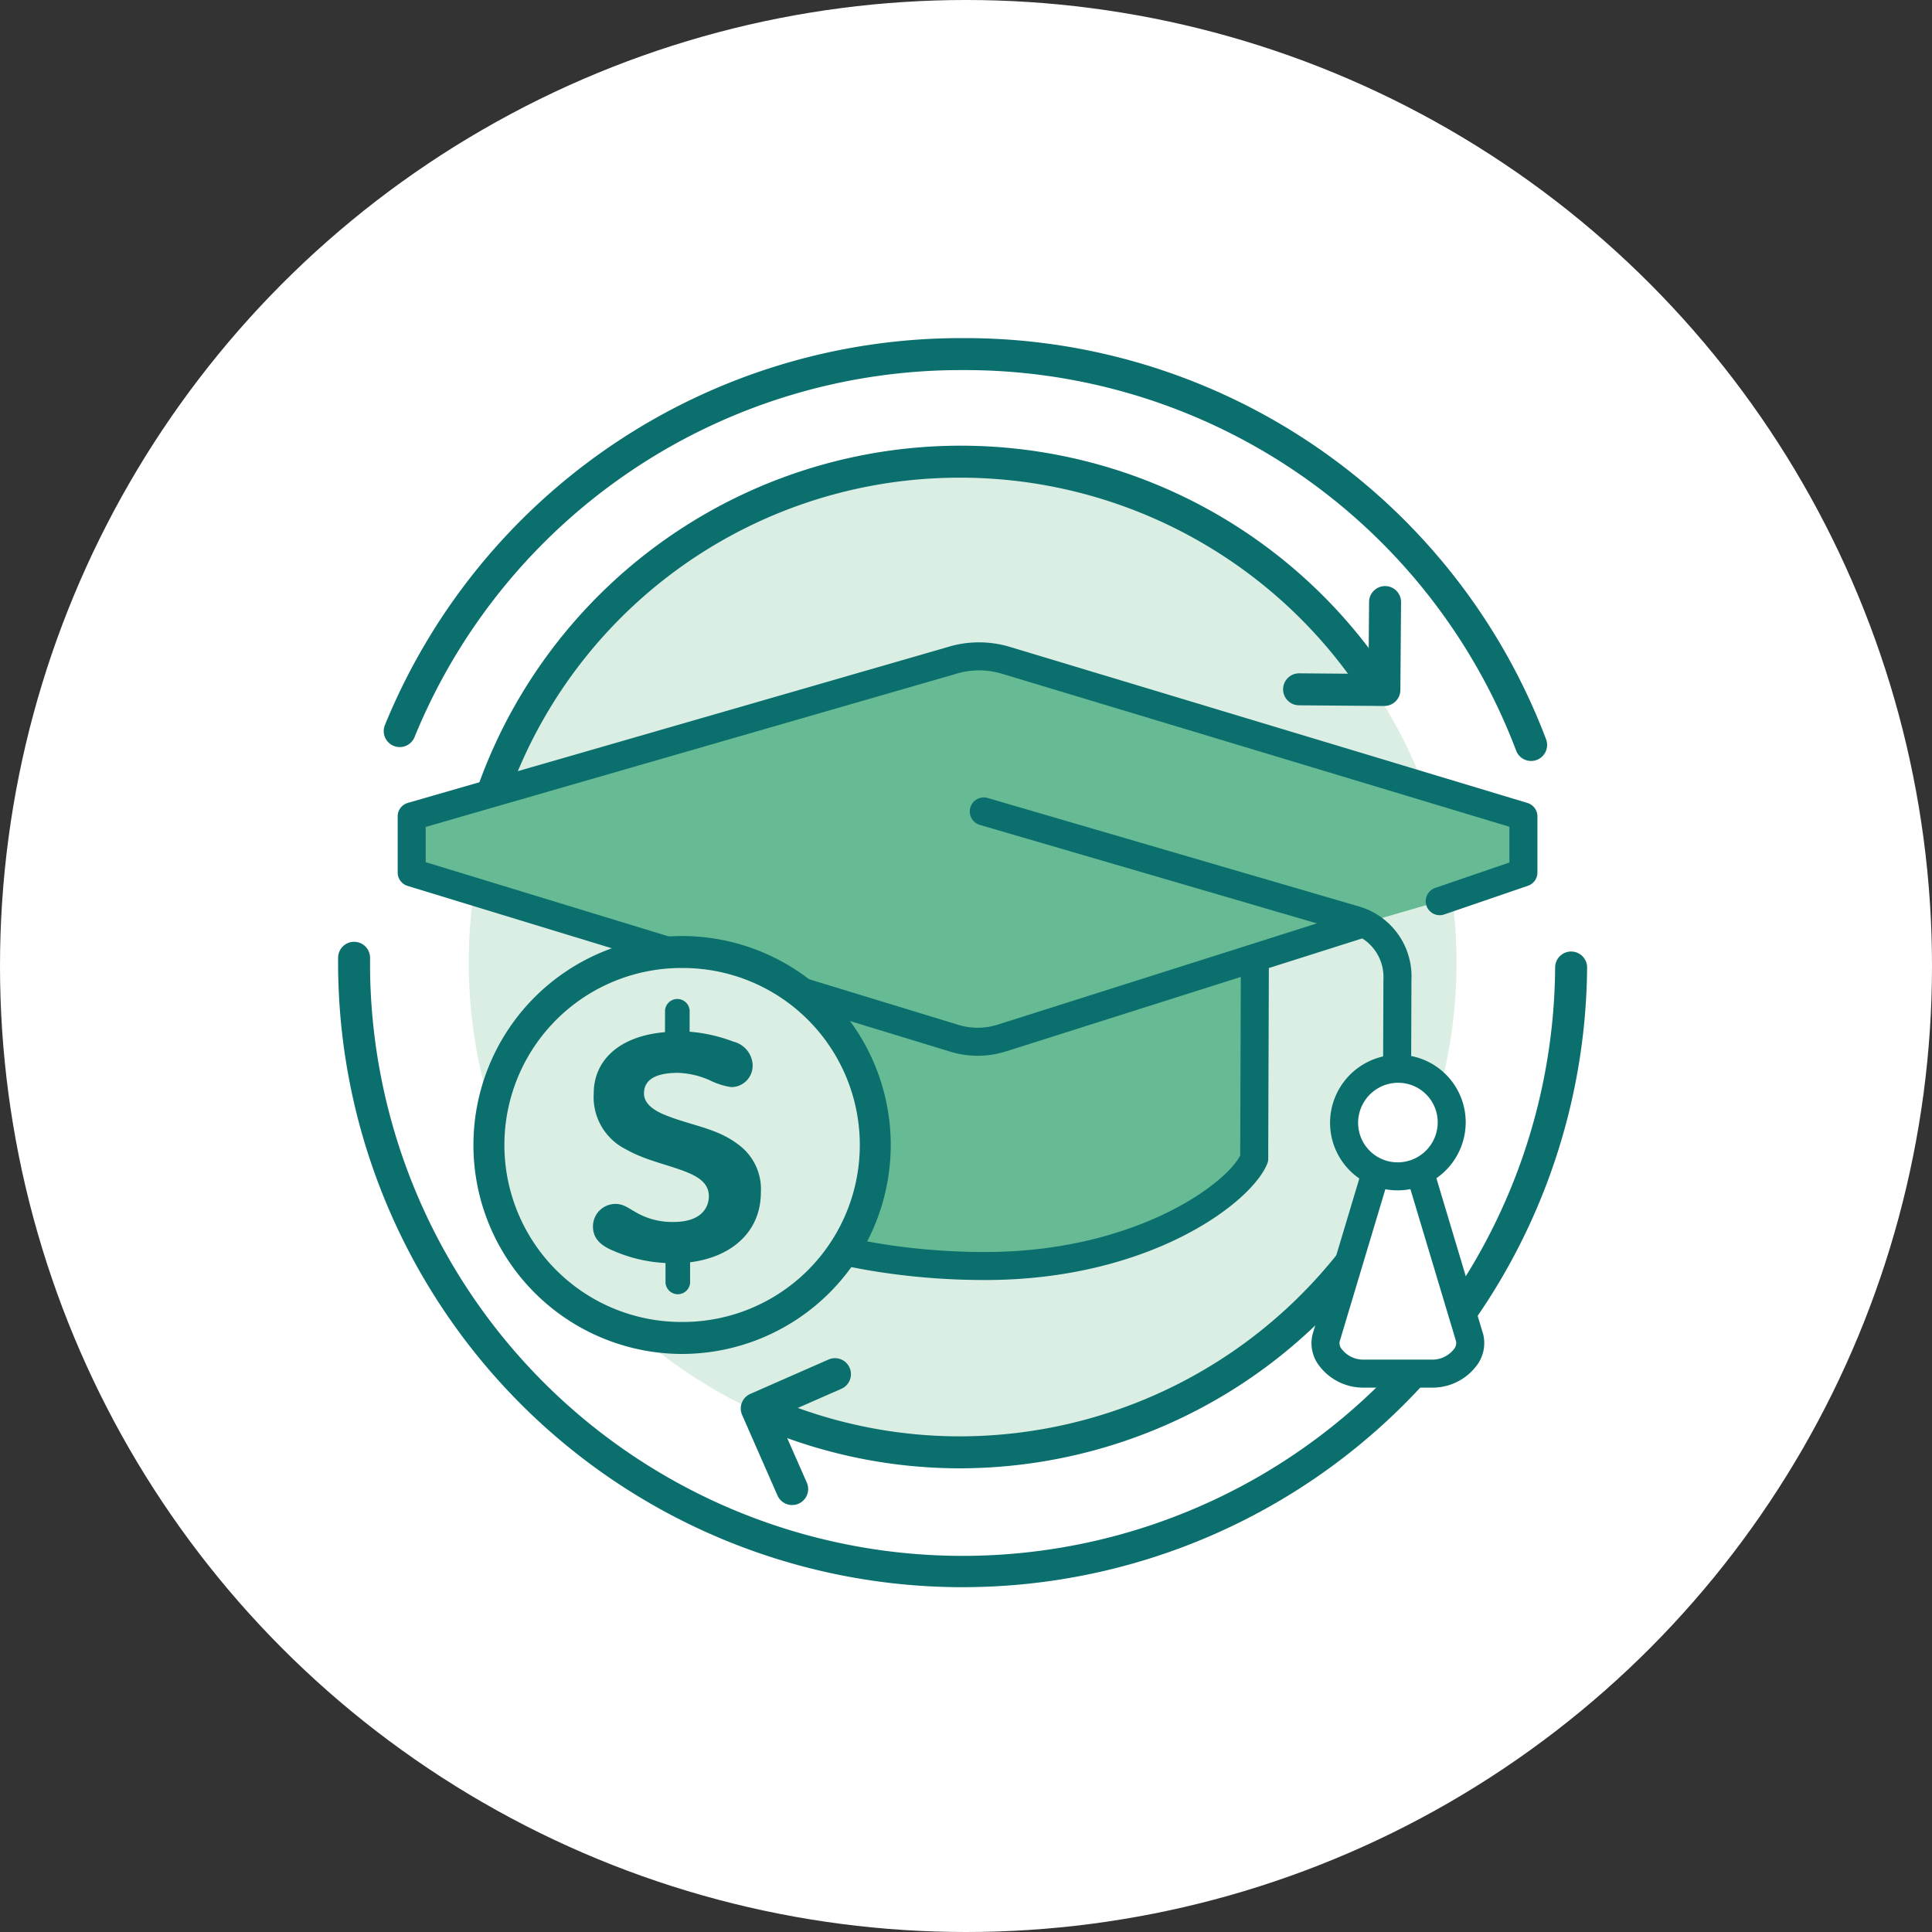
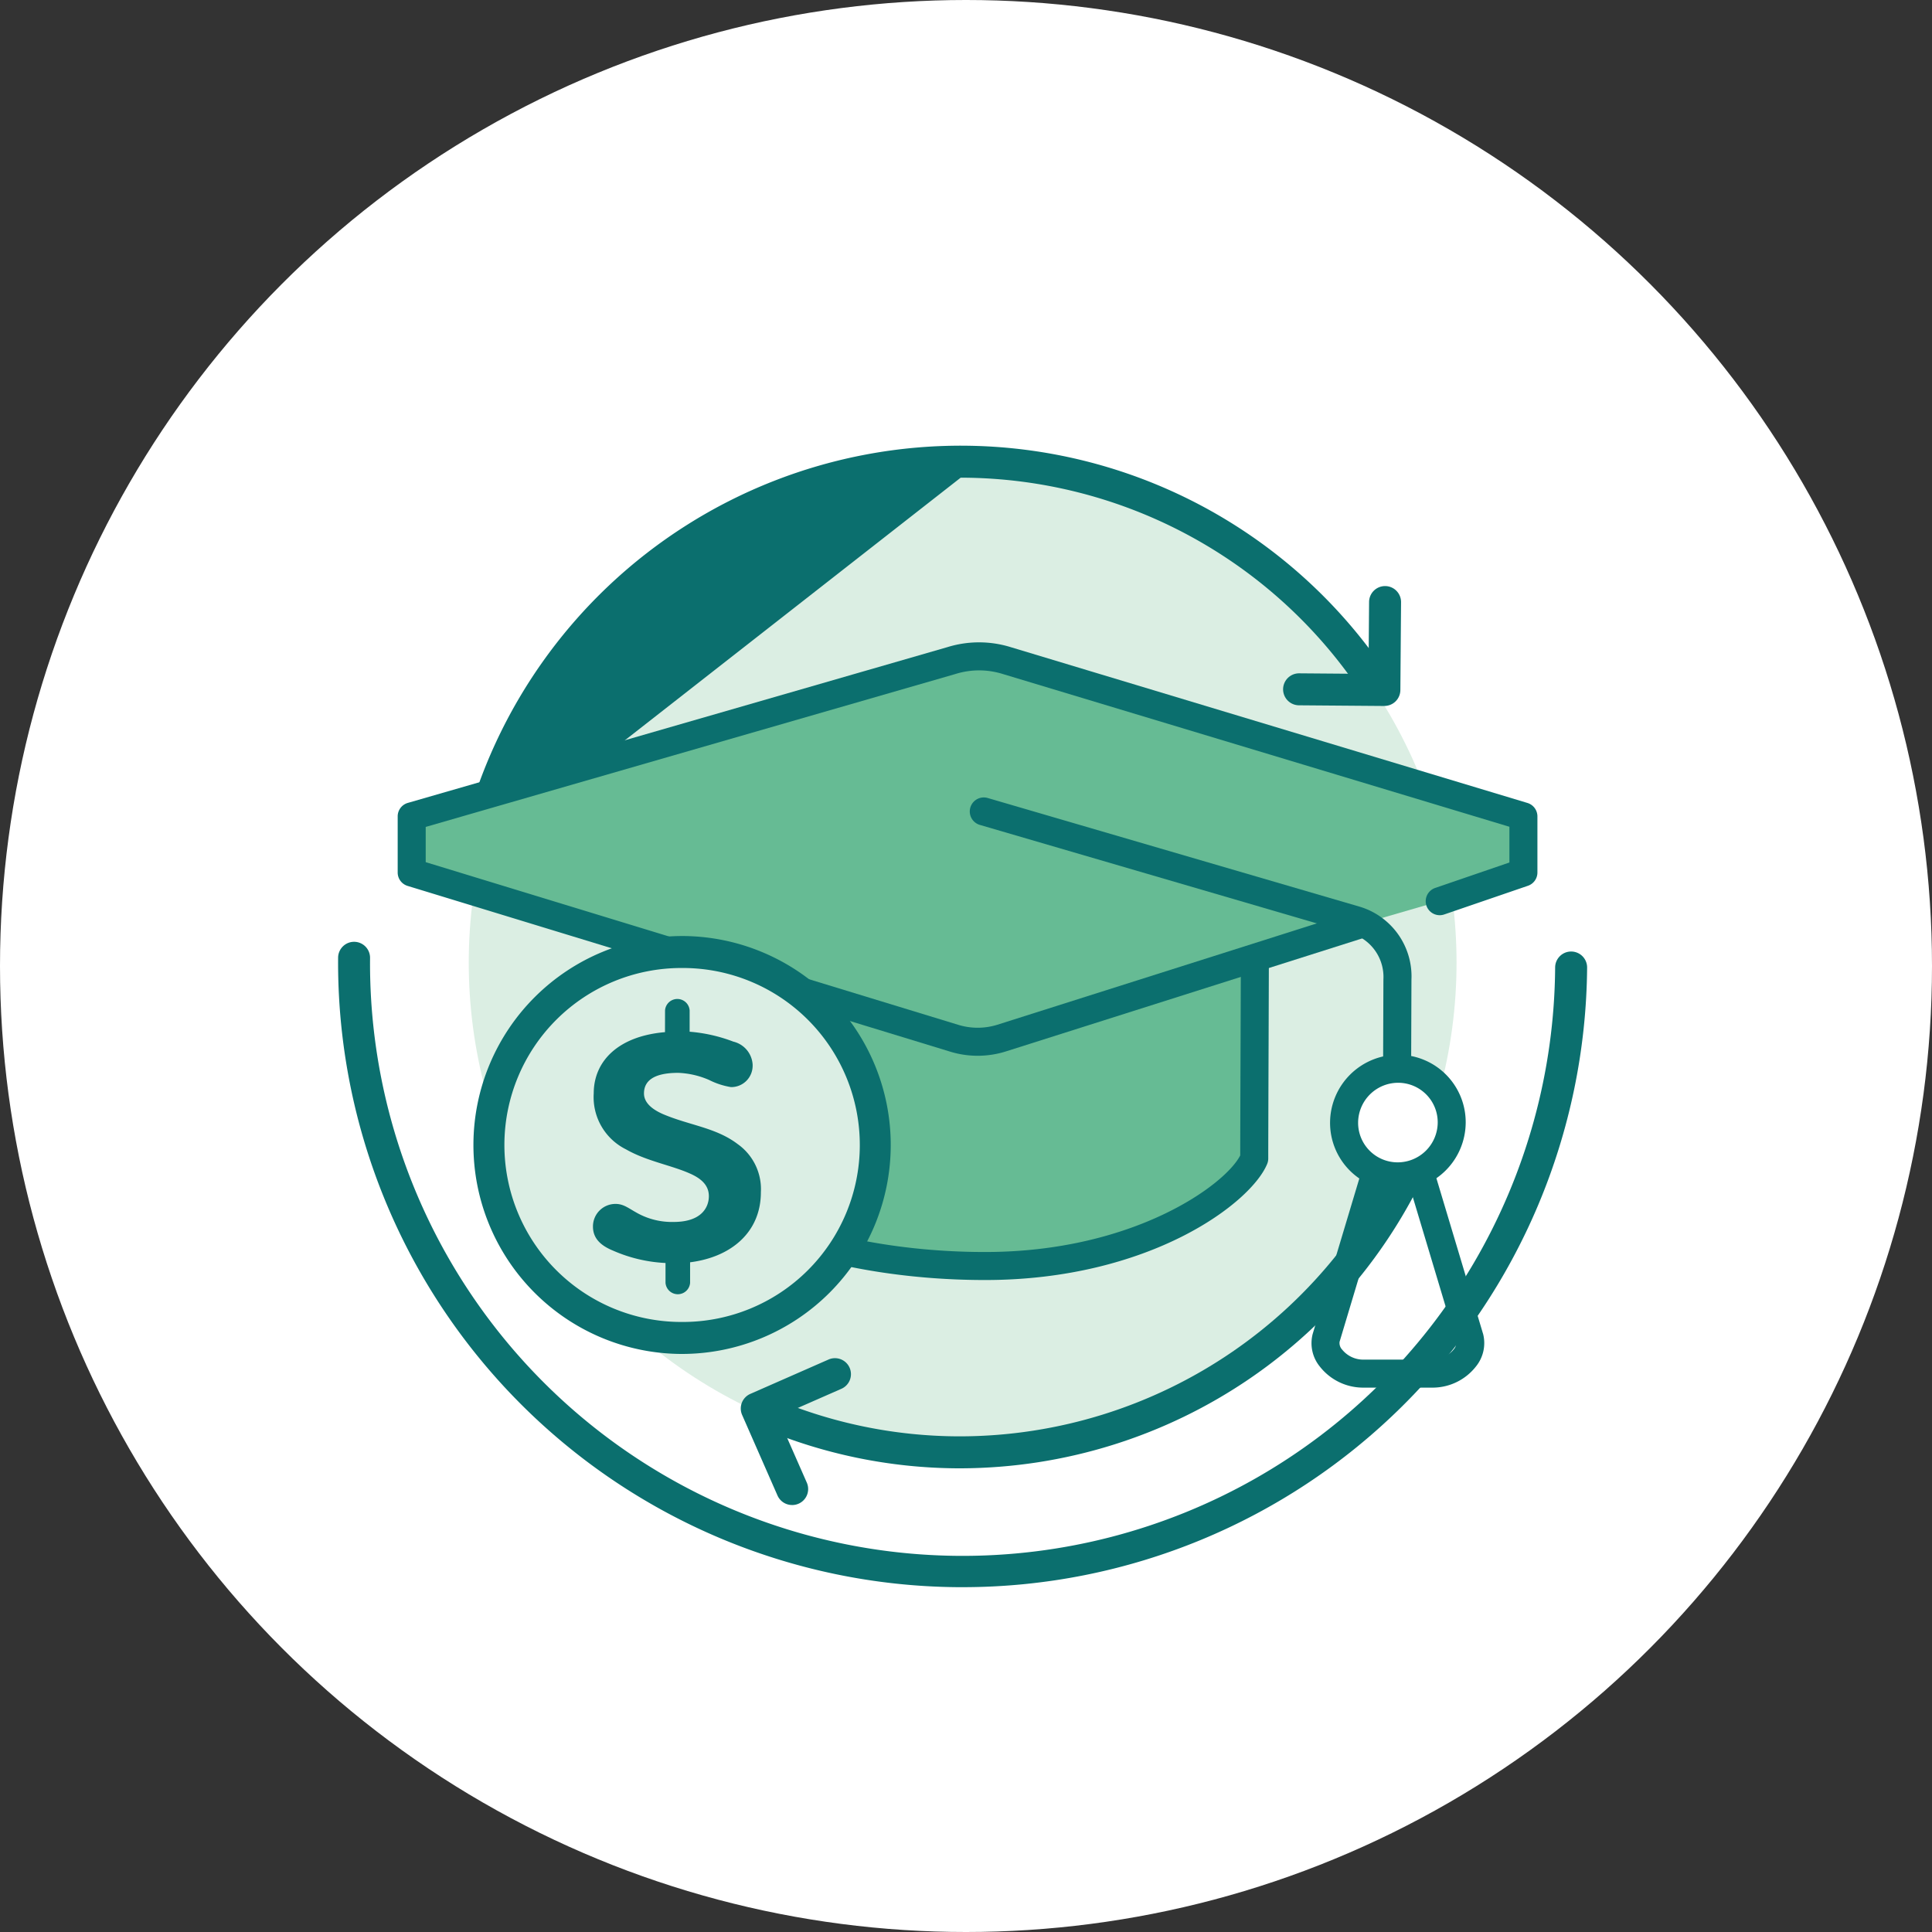
<svg xmlns="http://www.w3.org/2000/svg" height="200" viewBox="0 0 200 200" width="200">
  <rect x="0" y="0" width="200" height="200" fill="#333333" stroke="none" />
  <clipPath id="a">
    <path d="m0 0h200v200h-200z" />
  </clipPath>
  <g clip-path="url(#a)">
    <circle cx="100" cy="100" fill="#fff" r="100" />
    <path d="m2020 1894.794h-.532a64.655 64.655 0 0 1 -64.133-65.167 1.656 1.656 0 0 1 1.655-1.642h.01a1.654 1.654 0 0 1 1.642 1.667 61.342 61.342 0 1 0 122.68.981 1.656 1.656 0 0 1 1.655-1.642h.013a1.654 1.654 0 0 1 1.642 1.667 64.653 64.653 0 0 1 -64.632 64.136z" fill="#0b6f6e" transform="translate(-1920.334 -1730.49)" />
-     <path d="m2078.389 1815.125a1.654 1.654 0 0 1 -1.545-1.063 61.008 61.008 0 0 0 -56.812-39.4h-.5a61.093 61.093 0 0 0 -56.716 37.961 1.656 1.656 0 1 1 -3.061-1.262 64.392 64.392 0 0 1 59.776-40.009h.53a64.3 64.3 0 0 1 59.877 41.525 1.657 1.657 0 0 1 -1.546 2.248z" fill="#0b6f6e" transform="translate(-1919.89 -1736.35)" />
    <ellipse cx="51.128" cy="51.128" fill="#dbeee3" rx="51.128" ry="51.128" transform="translate(48.525 48.525)" />
    <g fill="#0b6f6e">
-       <path d="m1968.7 1823.76a1.655 1.655 0 0 1 -1.608-2.052 53.049 53.049 0 0 1 94.951-17.63 1.655 1.655 0 0 1 -2.711 1.9 49.859 49.859 0 0 0 -40.354-21.222h-.408a49.539 49.539 0 0 0 -48.27 37.744 1.656 1.656 0 0 1 -1.6 1.26z" transform="translate(-1919.123 -1735.305)" />
+       <path d="m1968.7 1823.76a1.655 1.655 0 0 1 -1.608-2.052 53.049 53.049 0 0 1 94.951-17.63 1.655 1.655 0 0 1 -2.711 1.9 49.859 49.859 0 0 0 -40.354-21.222h-.408z" transform="translate(-1919.123 -1735.305)" />
      <path d="m2054.471 1807.026h-.013l-8.828-.07a1.655 1.655 0 0 1 .025-3.31l7.173.057.06-7.447a1.657 1.657 0 0 1 1.655-1.643h.013a1.656 1.656 0 0 1 1.642 1.668l-.072 9.1a1.656 1.656 0 0 1 -1.655 1.642z" transform="translate(-1911.161 -1733.943)" />
      <path d="m1998.426 1882.247a1.654 1.654 0 0 1 -1.516-.989l-3.661-8.336a1.654 1.654 0 0 1 .849-2.18l8.082-3.551a1.655 1.655 0 1 1 1.332 3.03l-6.567 2.885 3 6.821a1.655 1.655 0 0 1 -1.514 2.321z" transform="translate(-1916.425 -1726.447)" />
      <path d="m2015.8 1880.772h-.418a52.735 52.735 0 0 1 -20.271-4.189 1.656 1.656 0 0 1 1.293-3.048 49.426 49.426 0 0 0 19 3.927h.392a49.987 49.987 0 0 0 46.409-31.818 1.655 1.655 0 1 1 3.087 1.192 53.315 53.315 0 0 1 -49.492 33.936z" transform="translate(-1916.323 -1728.772)" />
    </g>
    <path d="m2046.923 1826.995c0-6.92-13.332-12.529-29.726-12.529s-29.727 5.609-29.727 12.529v24.815c1.857 5.594 15.12 11.137 31.513 11.137s26.472-7.657 27.865-11.137c0-2.964.075-21.851.075-24.815z" fill="#66bb94" transform="translate(-1917.009 -1731.889)" />
    <path d="m2019.12 1864.533c-16.186 0-30.633-5.329-32.891-12.13a1.465 1.465 0 0 1 -.073-.457v-24.815c0-7.839 13.694-13.979 31.177-13.979s31.176 6.14 31.176 13.979c0 1.482-.018 6.949-.037 12.414s-.038 10.92-.038 12.4a1.453 1.453 0 0 1 -.1.539c-1.634 4.071-12.188 12.049-29.214 12.049zm-30.064-12.842c1.88 4.745 14.51 9.941 30.064 9.941 15.359 0 24.867-6.953 26.413-10 0-1.832.02-6.965.038-12.1.019-5.462.037-10.923.037-12.4 0-5.35-11.361-11.079-28.275-11.079s-28.277 5.729-28.277 11.079z" fill="#0b6f6e" transform="translate(-1917.145 -1732.025)" />
    <path d="m2023.838 1801.645a9.61 9.61 0 0 0 -5.736 0l-55.865 16.127v5.811l56.137 17.147a8.249 8.249 0 0 0 4.917 0l54.031-17.147v-5.811z" fill="#66bb94" transform="translate(-1919.62 -1733.261)" />
    <path d="m2068.689 1826.543 8.634-2.96v-5.811l-53.484-16.127a9.61 9.61 0 0 0 -5.736 0l-55.865 16.127v5.811l56.137 17.147a8.249 8.249 0 0 0 4.917 0l37.492-11.891" fill="#66bb94" transform="translate(-1919.62 -1733.261)" />
    <path d="m2020.966 1842.689a9.678 9.678 0 0 1 -2.891-.439l-56.124-17.144a1.448 1.448 0 0 1 -1.027-1.386v-5.812a1.449 1.449 0 0 1 1.048-1.394l55.863-16.127a11.073 11.073 0 0 1 6.573.01l53.469 16.122a1.452 1.452 0 0 1 1.032 1.389v5.812a1.449 1.449 0 0 1 -.981 1.372l-8.633 2.958a1.45 1.45 0 1 1 -.939-2.743l7.653-2.624v-3.7l-52.454-15.816a8.2 8.2 0 0 0 -4.883 0l-54.847 15.833v3.647l55.109 16.833a6.836 6.836 0 0 0 4.06 0l37.488-11.891a1.451 1.451 0 0 1 .877 2.765l-37.493 11.892a9.709 9.709 0 0 1 -2.9.443z" fill="#0b6f6e" transform="translate(-1919.756 -1733.397)" />
    <path d="m2058.808 1849.6a1.45 1.45 0 0 1 -1.446-1.455l.053-14.857a4.717 4.717 0 0 0 -3.2-4.729l-38.6-11.279a1.451 1.451 0 0 1 .814-2.785l38.549 11.264a7.529 7.529 0 0 1 5.34 7.539l-.053 14.857a1.451 1.451 0 0 1 -1.457 1.445z" fill="#0b6f6e" transform="translate(-1914.205 -1731.893)" />
-     <path d="m2062.884 1866.87-5.569-18.562h-3.715l-5.568 18.562c-.512 1.906 1.739 3.712 3.712 3.712h7.425c1.967 0 4.211-1.811 3.715-3.712z" fill="#fff" transform="translate(-1910.75 -1728.387)" />
    <path d="m2059.307 1872.169h-7.424a5.7 5.7 0 0 1 -4.363-2.173 3.828 3.828 0 0 1 -.75-3.367l5.581-18.6a1.45 1.45 0 0 1 1.389-1.034h3.713a1.45 1.45 0 0 1 1.389 1.034l5.567 18.562c.005.018.01.034.016.051a3.849 3.849 0 0 1 -.773 3.368 5.7 5.7 0 0 1 -4.345 2.159zm-4.488-22.275-5.26 17.529a.992.992 0 0 0 .263.808 2.817 2.817 0 0 0 2.062 1.037h7.424a2.81 2.81 0 0 0 2.048-1.035 1.014 1.014 0 0 0 .266-.842l-5.249-17.5z" fill="#0b6f6e" transform="translate(-1910.886 -1728.523)" />
    <path d="m2060.847 1845.465a5.569 5.569 0 1 1 -5.547-5.568 5.6 5.6 0 0 1 5.547 5.568z" fill="#fff" transform="translate(-1910.569 -1729.258)" />
    <path d="m2055.393 1852.62a6.989 6.989 0 0 1 -7-7.025 7.055 7.055 0 0 1 7.041-7.014 6.99 6.99 0 0 1 7 7.025 7.055 7.055 0 0 1 -7.041 7.014zm.044-11.137a4.148 4.148 0 0 0 -4.14 4.124 4.092 4.092 0 0 0 4.1 4.113 4.15 4.15 0 0 0 4.14-4.124 4.094 4.094 0 0 0 -4.1-4.113z" fill="#0b6f6e" transform="translate(-1910.705 -1729.394)" />
    <ellipse cx="19.976" cy="19.976" fill="#dbeee4" rx="19.976" ry="19.976" transform="translate(50.631 98.551)" />
    <path d="m1989.632 1870.707h-.173a21.632 21.632 0 0 1 .17-43.263h.176a21.632 21.632 0 0 1 -.172 43.263zm0-39.953a18.321 18.321 0 0 0 -.145 36.642h.148a18.321 18.321 0 0 0 .147-36.642z" fill="#0b6f6e" transform="translate(-1919.023 -1730.547)" />
    <path d="m1986.7 1836.784c-4.781.406-7.378 2.952-7.378 6.345a6.033 6.033 0 0 0 3.349 5.792c2.11 1.21 4.7 1.645 6.6 2.494 1.165.509 1.97 1.211 1.97 2.346s-.738 2.671-3.645 2.671a7.429 7.429 0 0 1 -3.689-.878c-1.019-.554-1.476-.989-2.332-.989a2.331 2.331 0 0 0 -2.332 2.332v.014c0 1.173.738 1.941 2.073 2.487a15.3 15.3 0 0 0 5.438 1.283v2.052a1.276 1.276 0 0 0 2.545 0v-2.125c4.3-.546 7.327-3.15 7.327-7.253a5.718 5.718 0 0 0 -2.406-4.987c-2.258-1.719-5.032-1.941-7.762-3.114-1.165-.516-1.933-1.21-1.933-2.125 0-1.357 1.093-2.132 3.534-2.132a8.806 8.806 0 0 1 3.21.738 7.805 7.805 0 0 0 2.258.737 2.214 2.214 0 0 0 2.246-2.18c0-.047 0-.1 0-.144a2.606 2.606 0 0 0 -2-2.384 16.246 16.246 0 0 0 -4.522-1.025v-2.214a1.277 1.277 0 0 0 -2.546 0z" fill="#0b6f6e" transform="translate(-1917.86 -1729.936)" />
  </g>
</svg>